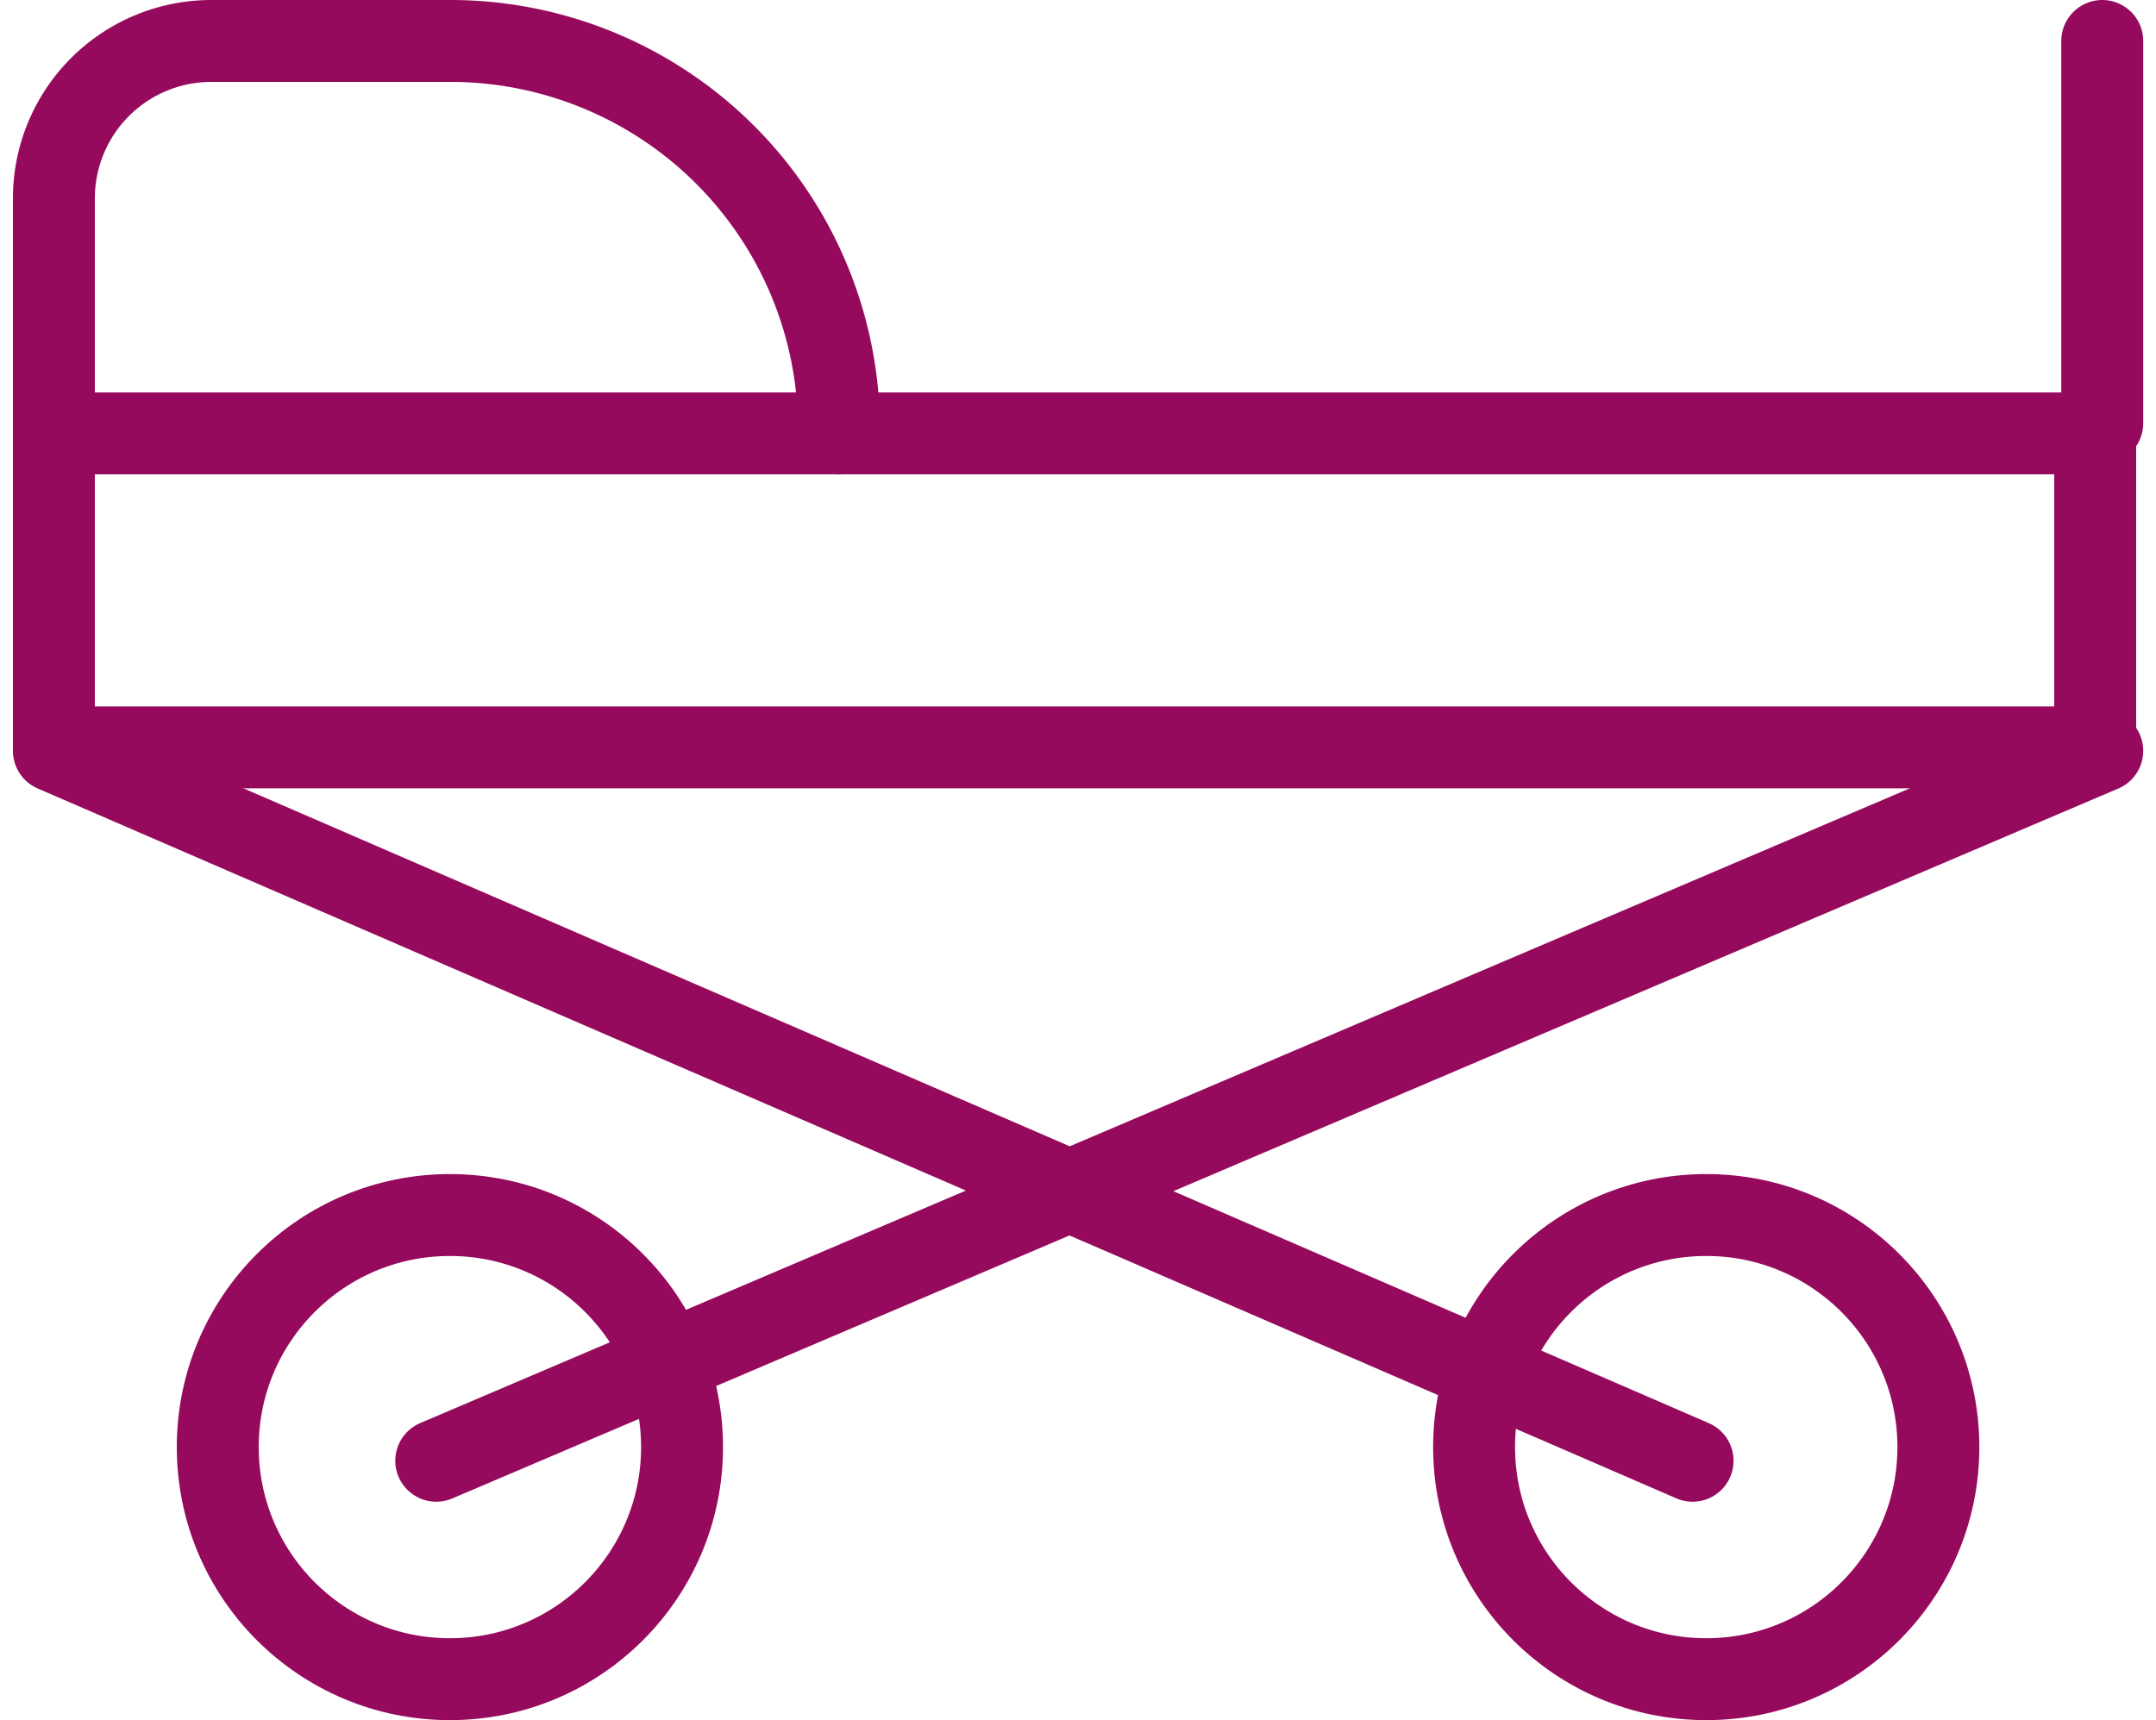
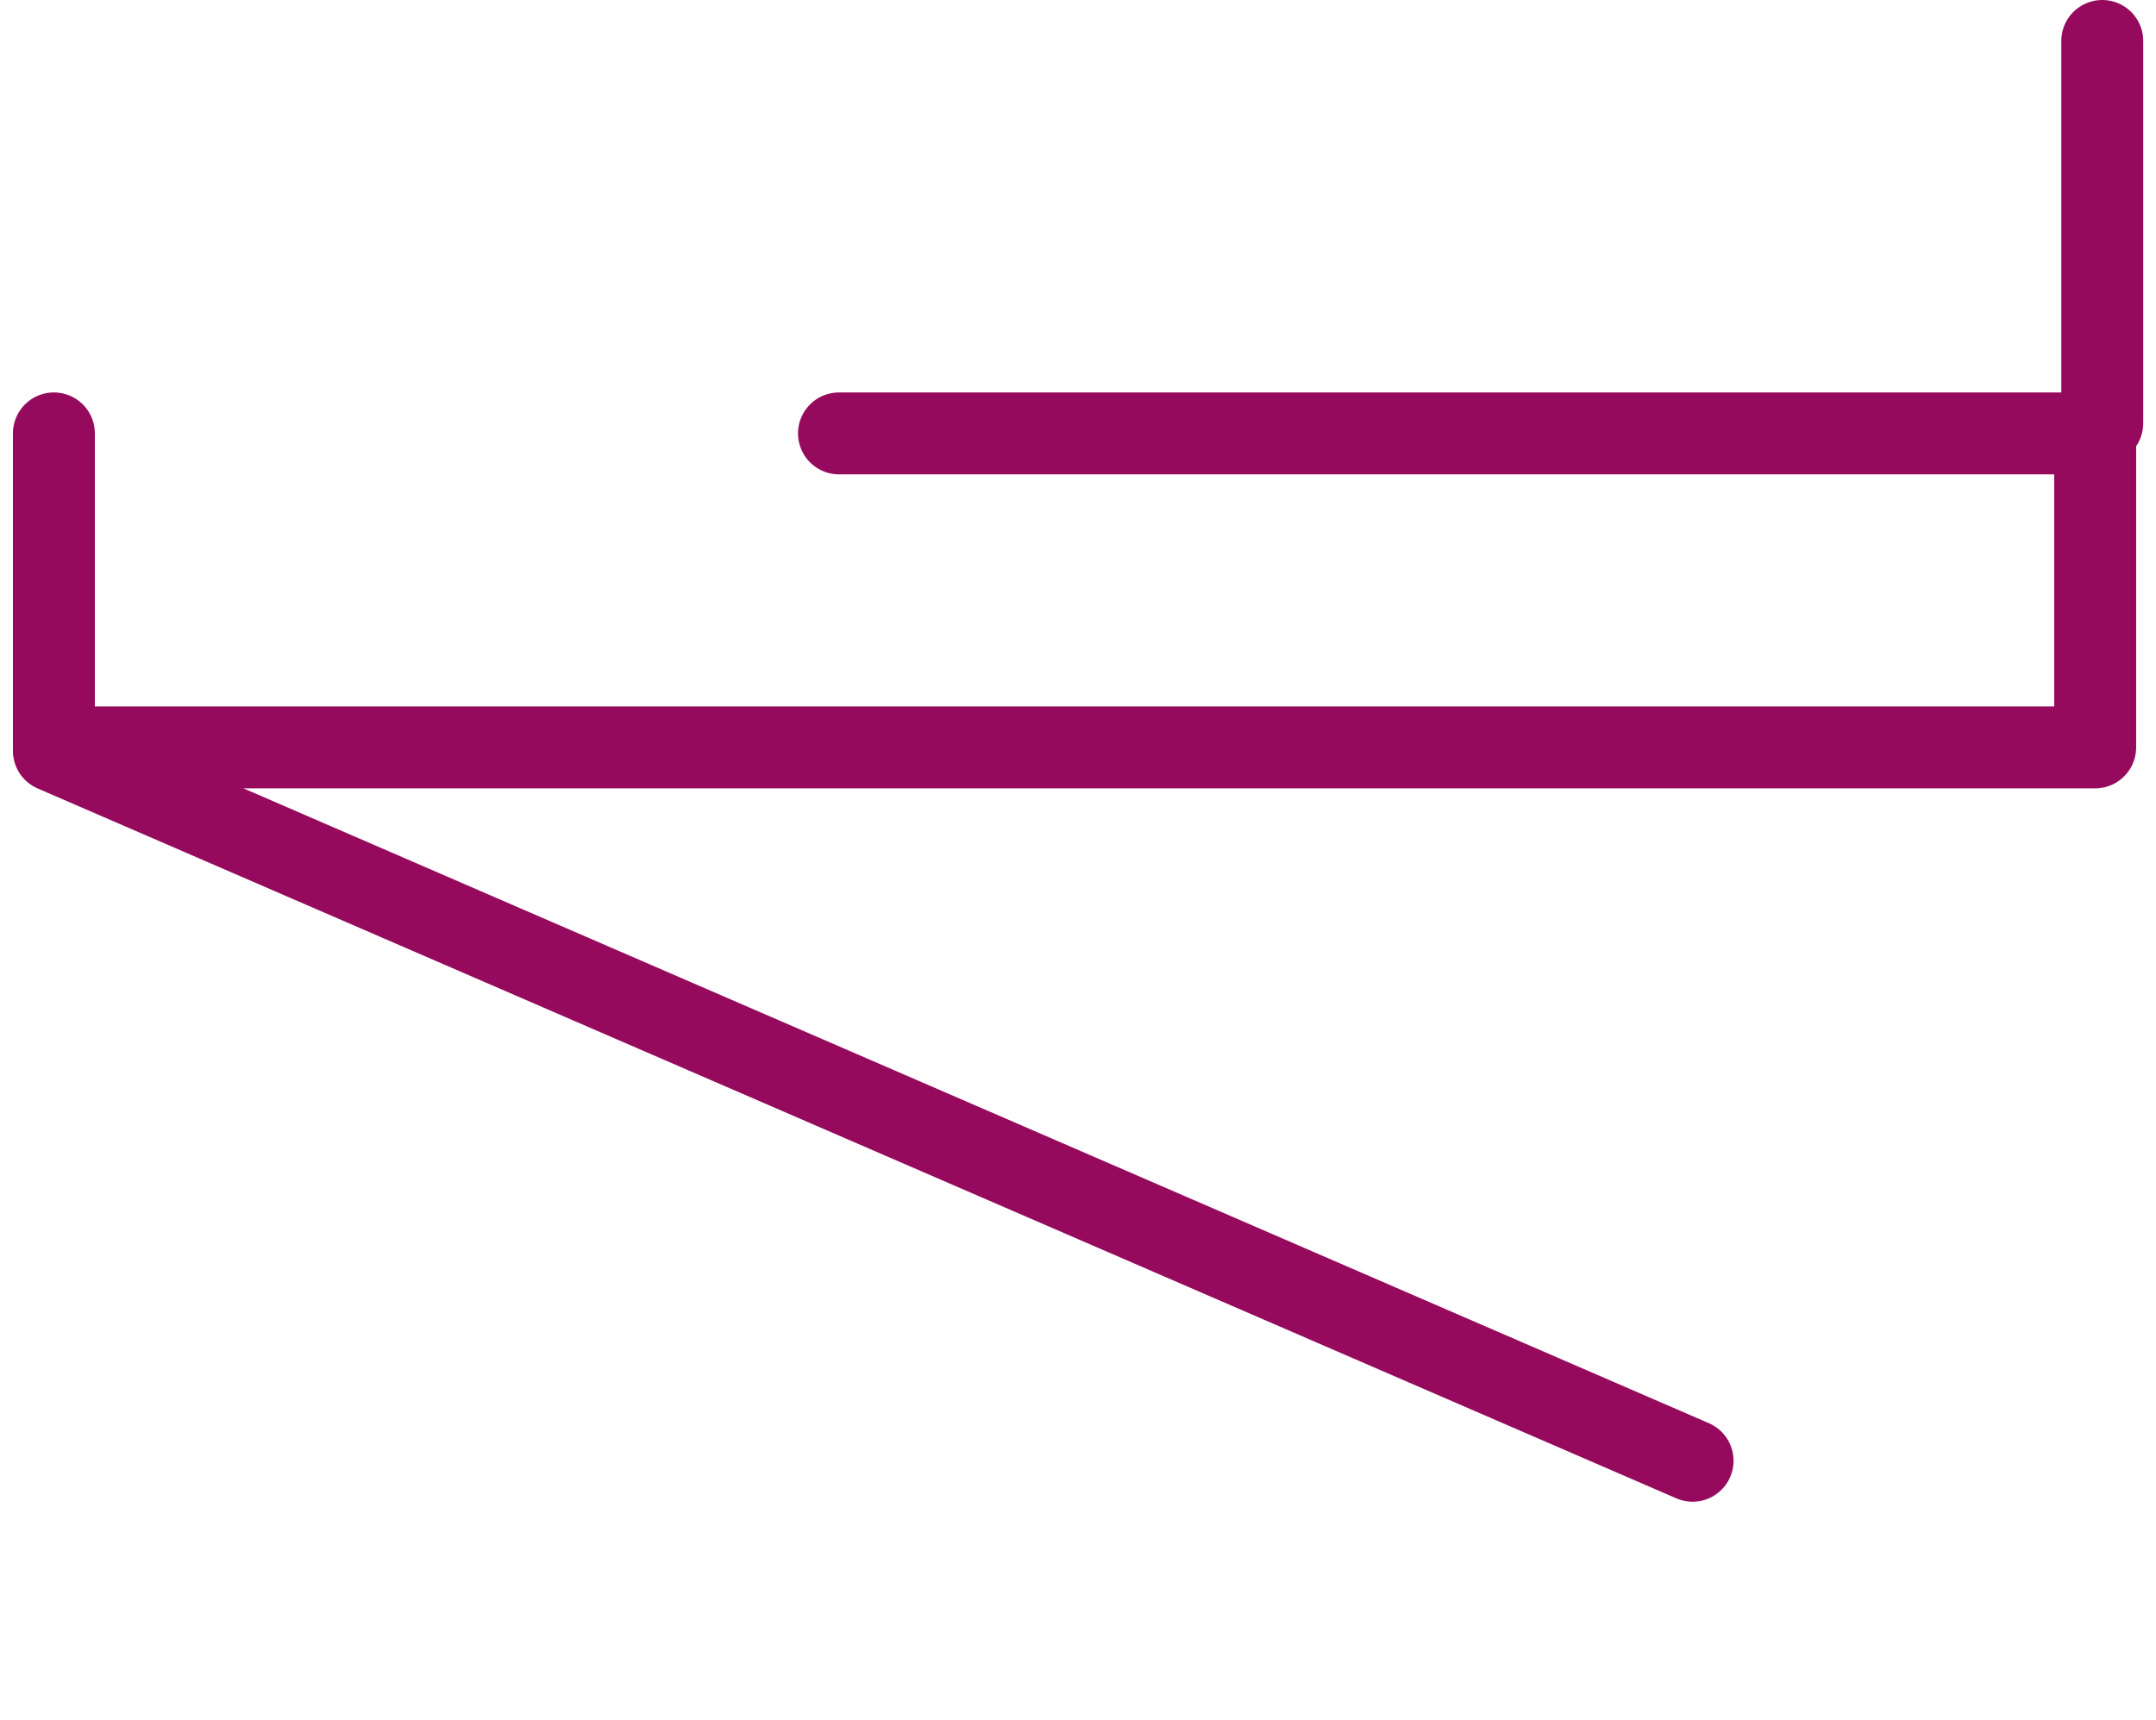
<svg xmlns="http://www.w3.org/2000/svg" width="78.941" height="63" viewBox="0 0 78.941 63">
  <g id="SVGRepo_iconCarrier" transform="translate(-1.027 -4.5)">
-     <path id="Path_52495" data-name="Path 52495" d="M31.746,20.373H3V11.749A5.766,5.766,0,0,1,8.749,6h8.624A14.234,14.234,0,0,1,31.746,20.373Z" transform="translate(0 0)" fill="none" stroke="#960a5e" stroke-linecap="round" stroke-linejoin="round" stroke-width="3" />
    <path id="Path_52496" data-name="Path 52496" d="M31.746,11H77.741V22.5H3V11" transform="translate(0 9.373)" fill="none" stroke="#960a5e" stroke-linecap="round" stroke-linejoin="round" stroke-width="3" />
-     <circle id="Ellipse_118" data-name="Ellipse 118" cx="8.5" cy="8.5" r="8.5" transform="translate(9 49)" fill="none" stroke="#960a5e" stroke-linecap="round" stroke-linejoin="round" stroke-width="3" />
-     <circle id="Ellipse_119" data-name="Ellipse 119" cx="8.5" cy="8.5" r="8.5" transform="translate(55 49)" fill="none" stroke="#960a5e" stroke-linecap="round" stroke-linejoin="round" stroke-width="3" />
-     <line id="Line_21" data-name="Line 21" y1="26" x2="61" transform="translate(17 32)" fill="none" stroke="#960a5e" stroke-linecap="round" stroke-linejoin="round" stroke-width="3" />
    <line id="Line_22" data-name="Line 22" x1="60" y1="26" transform="translate(3 32)" fill="none" stroke="#960a5e" stroke-linecap="round" stroke-linejoin="round" stroke-width="3" />
    <line id="Line_23" data-name="Line 23" y2="14" transform="translate(78 6)" fill="none" stroke="#960a5e" stroke-linecap="round" stroke-linejoin="round" stroke-width="3" />
  </g>
</svg>